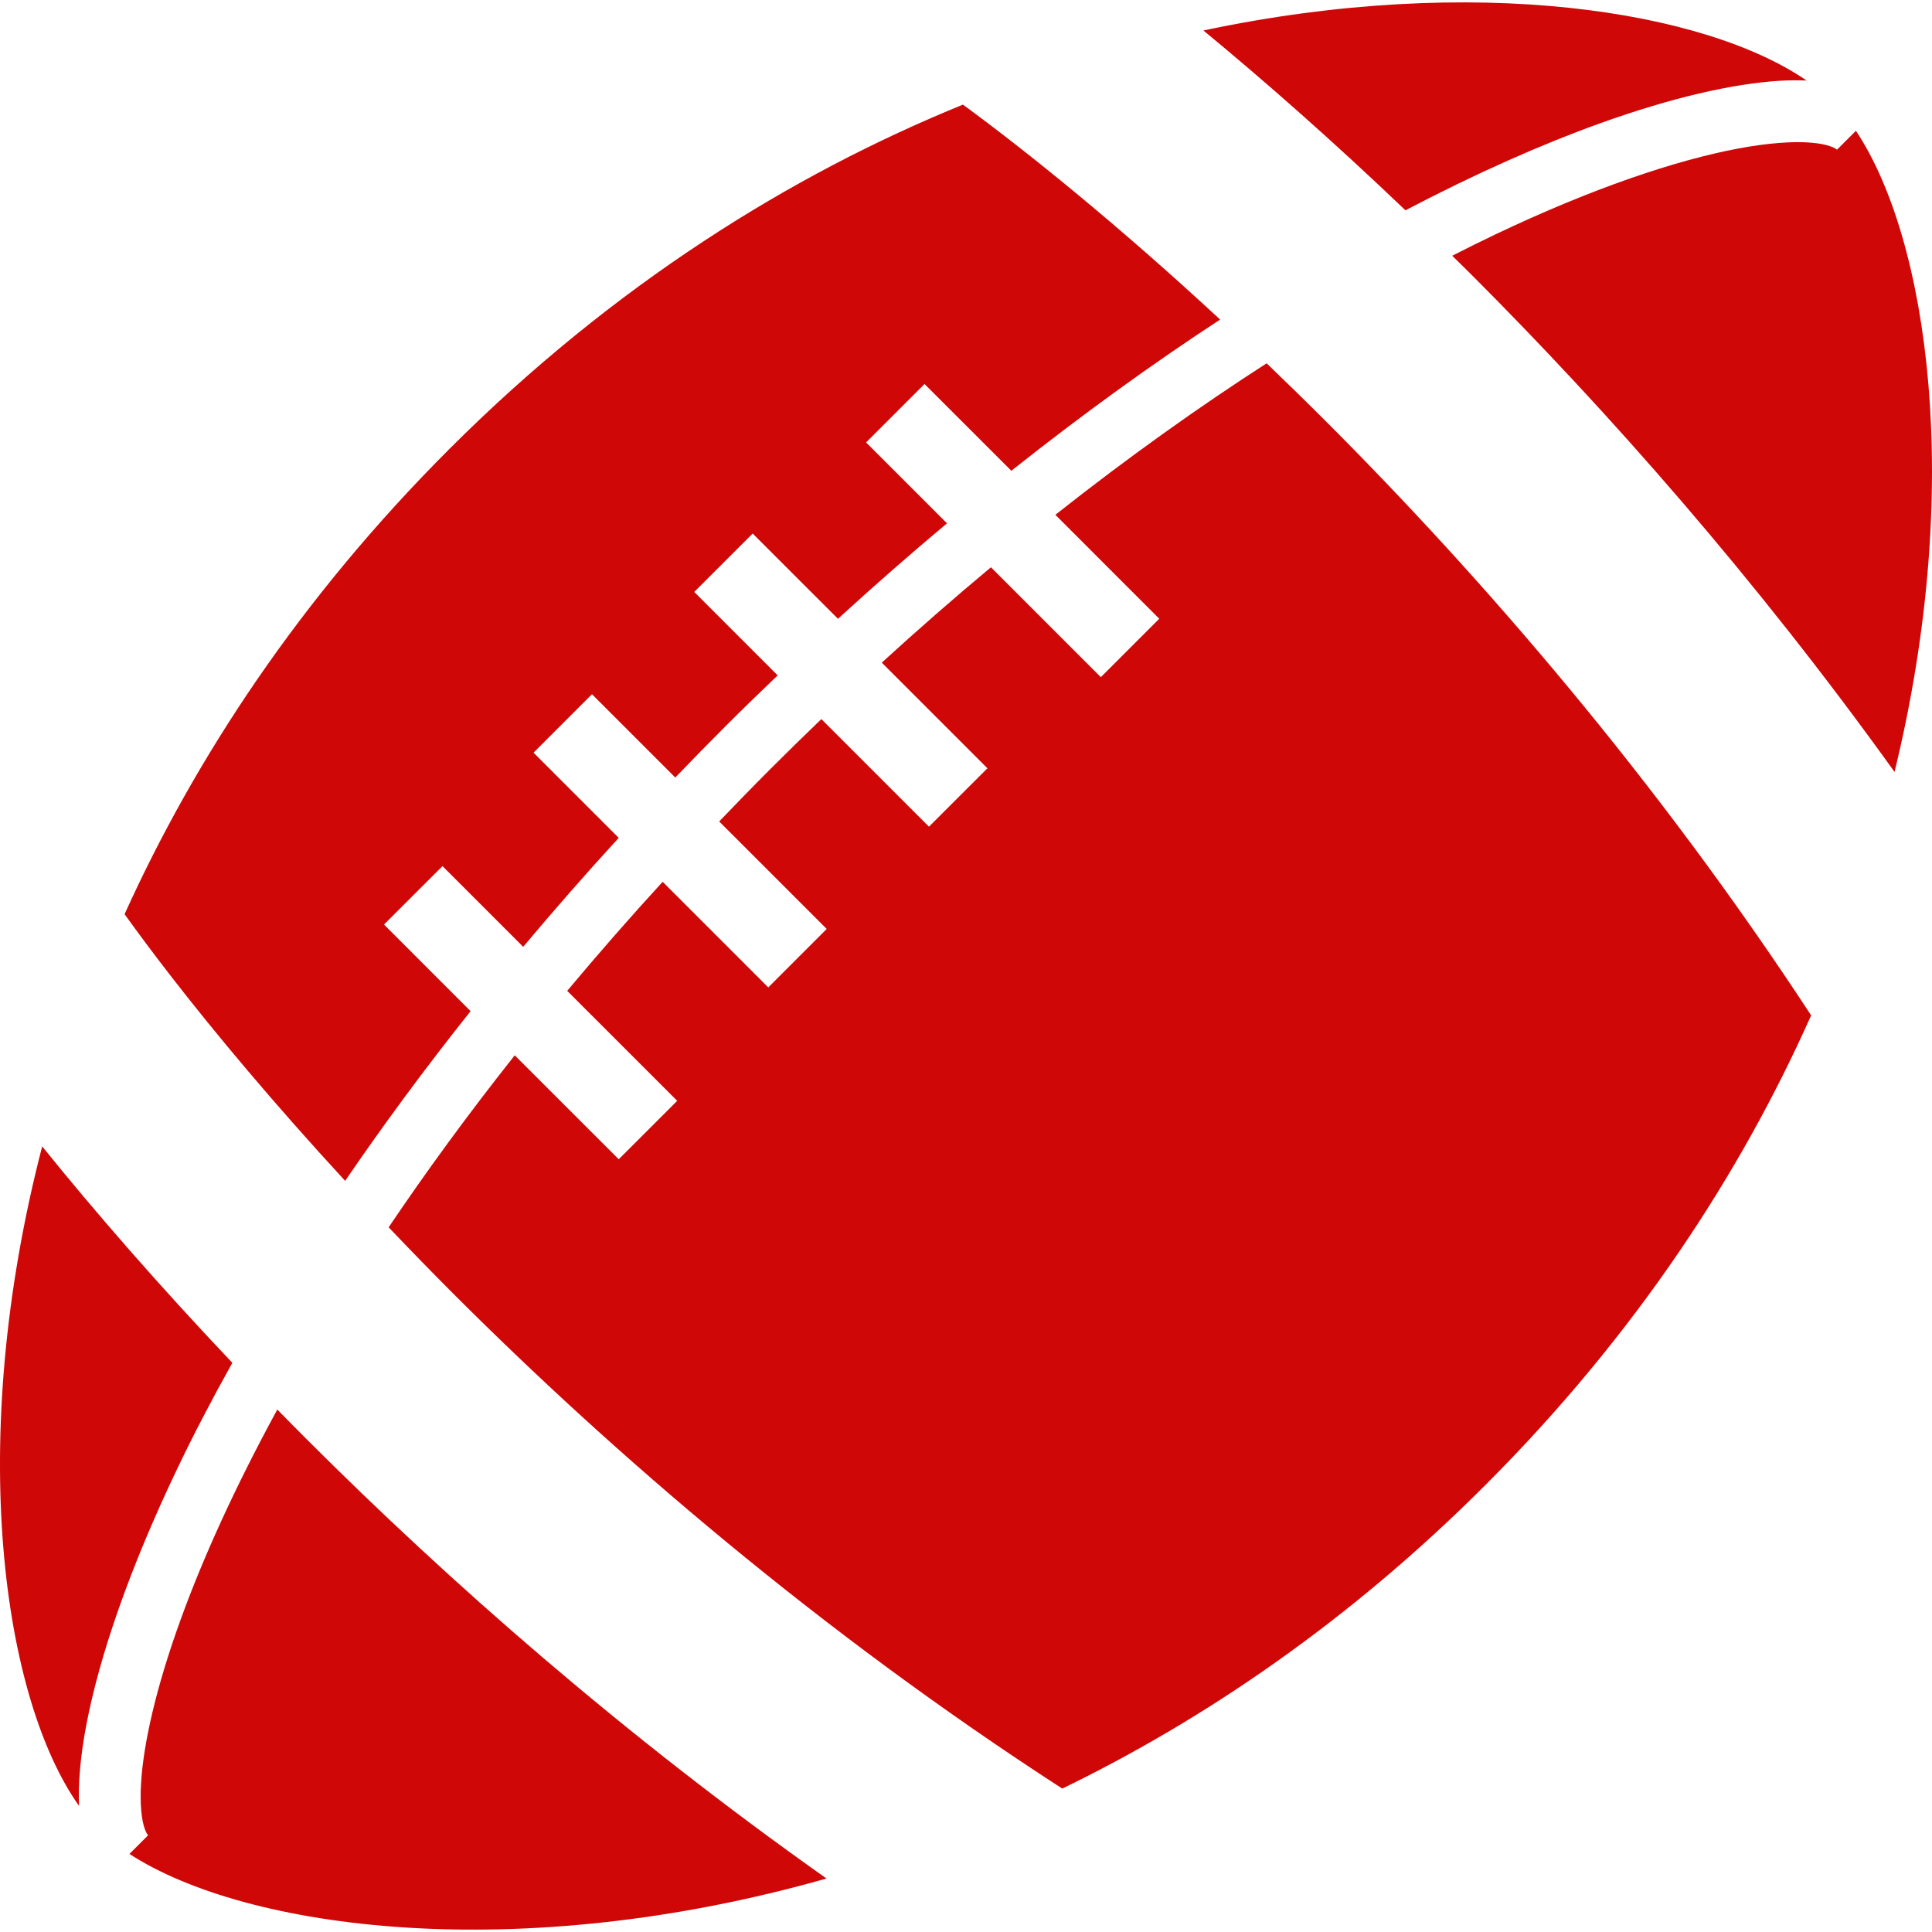
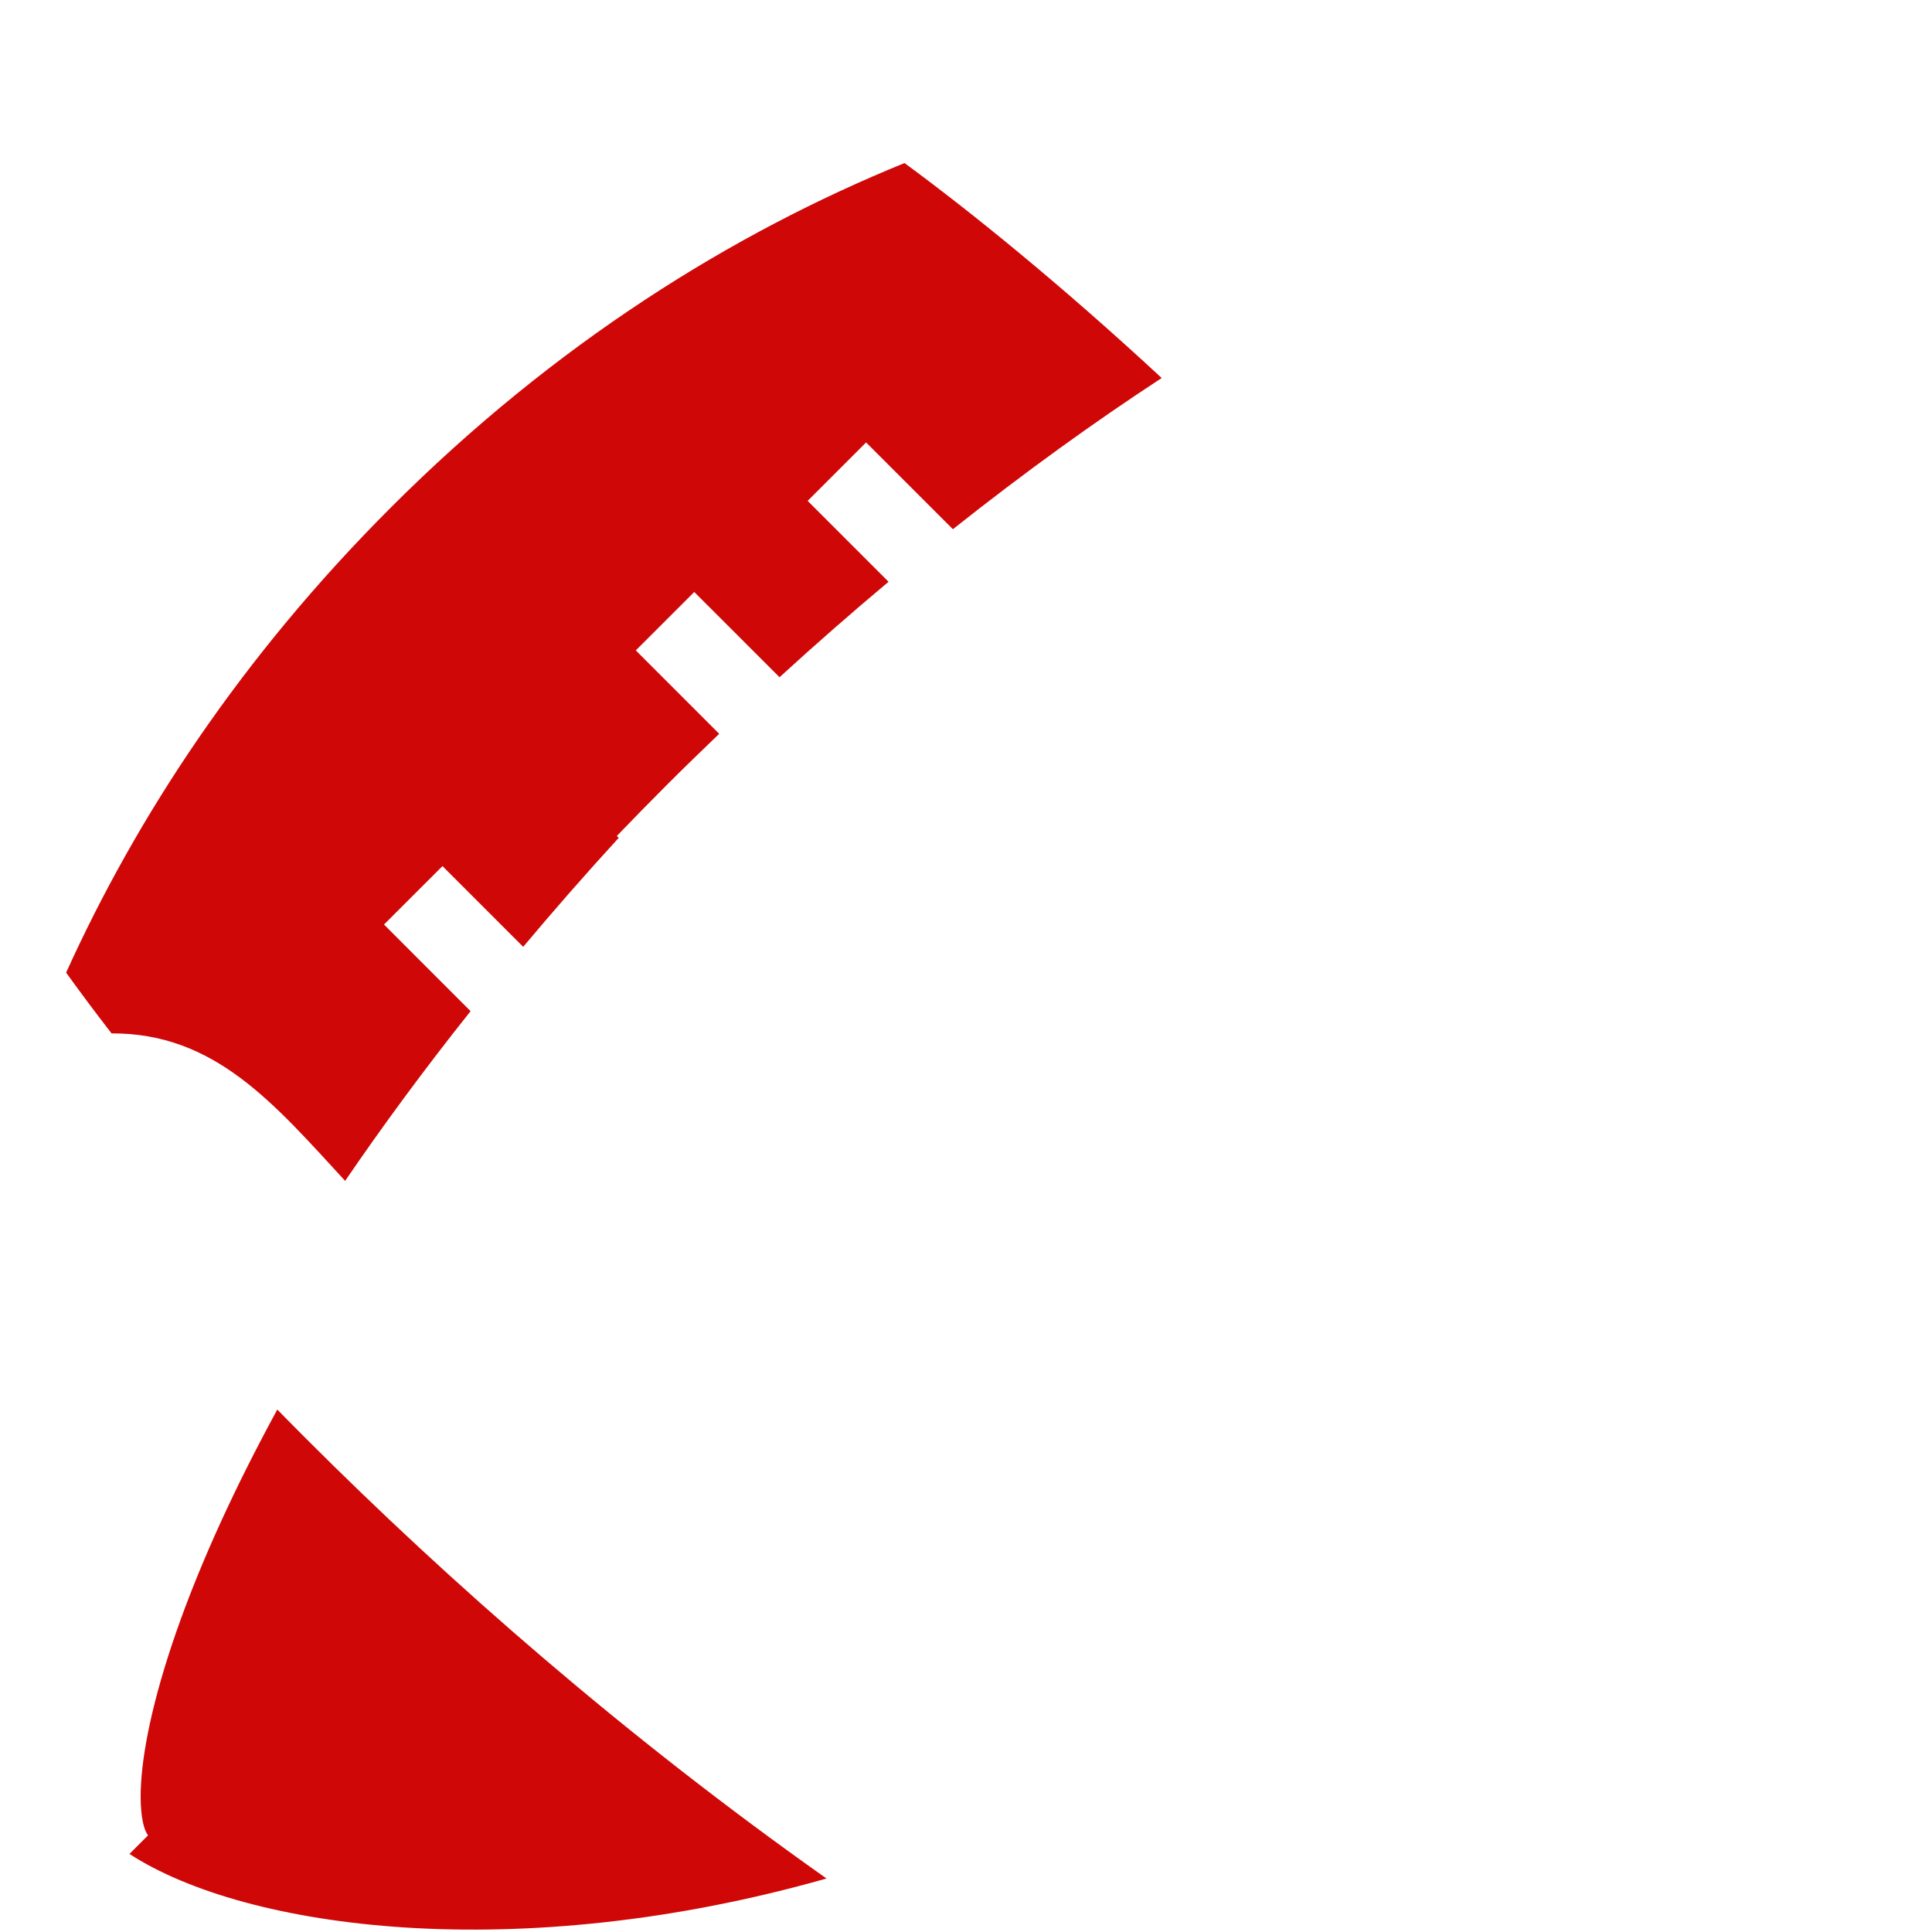
<svg xmlns="http://www.w3.org/2000/svg" height="64px" width="64px" version="1.1" id="_x32_" viewBox="0 0 512 512" xml:space="preserve" fill="#cf0707">
  <g id="SVGRepo_bgCarrier" stroke-width="0" />
  <g id="SVGRepo_tracerCarrier" stroke-linecap="round" stroke-linejoin="round" />
  <g id="SVGRepo_iconCarrier">
    <style type="text/css"> .st0{fill:#cf0707;} </style>
    <g>
      <path class="st0" d="M73.489,373.546c-11.27,20.678-19.755,39.468-25.61,55.645c-6.537,18.013-9.848,32.854-10.477,43.132 c-0.397,5.847,0.164,10.184,0.957,12.34c0.405,1.164,0.818,1.656,0.888,1.708l-4.94,4.94 c30.862,20.075,102.881,29.776,184.723,6.51c-53.99-38.139-100.208-78.866-137.676-116.325 C78.688,378.832,76.068,376.176,73.489,373.546z" />
-       <path class="st0" d="M91.468,312.943c9.9-14.521,20.972-29.56,33.242-44.978l-22.946-22.954l15.496-15.487l21.394,21.393 c7.984-9.52,16.401-19.152,25.316-28.878l-22.575-22.575l15.487-15.487l22.075,22.075c4.363-4.554,8.83-9.106,13.409-13.685 c4.587-4.596,9.158-9.011,13.719-13.384l-22.102-22.11l15.487-15.478l22.601,22.592c9.744-8.908,19.368-17.324,28.896-25.3 l-21.445-21.438l15.487-15.487l23.006,22.998c19.118-15.168,37.648-28.516,55.334-40.071c-26.903-24.92-50.66-44.116-68.156-56.963 c-45.538,18.539-92.577,47.728-136.15,91.309c-39.519,39.52-67.268,81.815-86.032,123.232c3.458,4.812,7.476,10.21,12.038,16.108 C56.941,273.734,72.576,292.438,91.468,312.943z" />
-       <path class="st0" d="M335.673,96.28c-17.815,11.477-36.57,24.8-55.99,40.149l27.534,27.542l-15.487,15.487l-29.12-29.128 c-9.528,7.951-19.177,16.358-28.93,25.274l27.999,27.999l-15.496,15.479l-28.517-28.516c-4.545,4.372-9.106,8.83-13.684,13.408 c-4.587,4.596-9.011,9.158-13.392,13.719l28.499,28.491l-15.487,15.487l-27.99-27.99c-8.934,9.744-17.332,19.394-25.3,28.904 l29.154,29.146l-15.496,15.487l-27.559-27.55c-12.417,15.668-23.532,30.914-33.414,45.581c5.484,5.752,11.123,11.581,17.074,17.53 c42.554,42.581,97.156,89.611,161.441,131.217c37.898-18.402,76.201-44.503,112.09-80.402 c39.873-39.864,67.709-82.634,86.368-124.508c-40.968-62.594-86.98-115.824-128.681-157.517 C346.004,106.283,340.787,101.196,335.673,96.28z" />
-       <path class="st0" d="M491.836,34.66l-5.01,5.01c-0.06-0.06-0.552-0.474-1.734-0.888c-1.155-0.414-2.932-0.802-5.226-0.983 c-4.605-0.38-11.227,0.06-19.316,1.578c-16.202,3.052-38.346,10.39-64.448,22.834c-3.673,1.751-7.433,3.613-11.253,5.571 c1.724,1.699,3.423,3.337,5.156,5.07c36.062,36.079,75.158,80.281,112.065,131.717C520.594,128.651,510.902,63.28,491.836,34.66z" />
-       <path class="st0" d="M423.93,32.711c19.1-6.847,35.13-10.52,47.78-11.313c2.484-0.146,4.803-0.138,7.046-0.061 C451.895,2.85,390.895-7.162,318.91,8.075c16.134,13.305,34.242,29.215,53.55,47.659C391.274,45.87,408.606,38.23,423.93,32.711z" />
-       <path class="st0" d="M61.572,361.163c-19.86-20.937-36.709-40.399-50.394-57.352c-20.436,78.754-10.27,146.582,9.77,174.771 c-0.259-6.234,0.388-13.314,1.931-21.471c3.466-18.134,11.339-41.279,24.3-68.32C51.406,379.978,56.226,370.726,61.572,361.163z" />
+       <path class="st0" d="M91.468,312.943c9.9-14.521,20.972-29.56,33.242-44.978l-22.946-22.954l15.496-15.487l21.394,21.393 c7.984-9.52,16.401-19.152,25.316-28.878l-22.575-22.575l22.075,22.075c4.363-4.554,8.83-9.106,13.409-13.685 c4.587-4.596,9.158-9.011,13.719-13.384l-22.102-22.11l15.487-15.478l22.601,22.592c9.744-8.908,19.368-17.324,28.896-25.3 l-21.445-21.438l15.487-15.487l23.006,22.998c19.118-15.168,37.648-28.516,55.334-40.071c-26.903-24.92-50.66-44.116-68.156-56.963 c-45.538,18.539-92.577,47.728-136.15,91.309c-39.519,39.52-67.268,81.815-86.032,123.232c3.458,4.812,7.476,10.21,12.038,16.108 C56.941,273.734,72.576,292.438,91.468,312.943z" />
    </g>
  </g>
</svg>